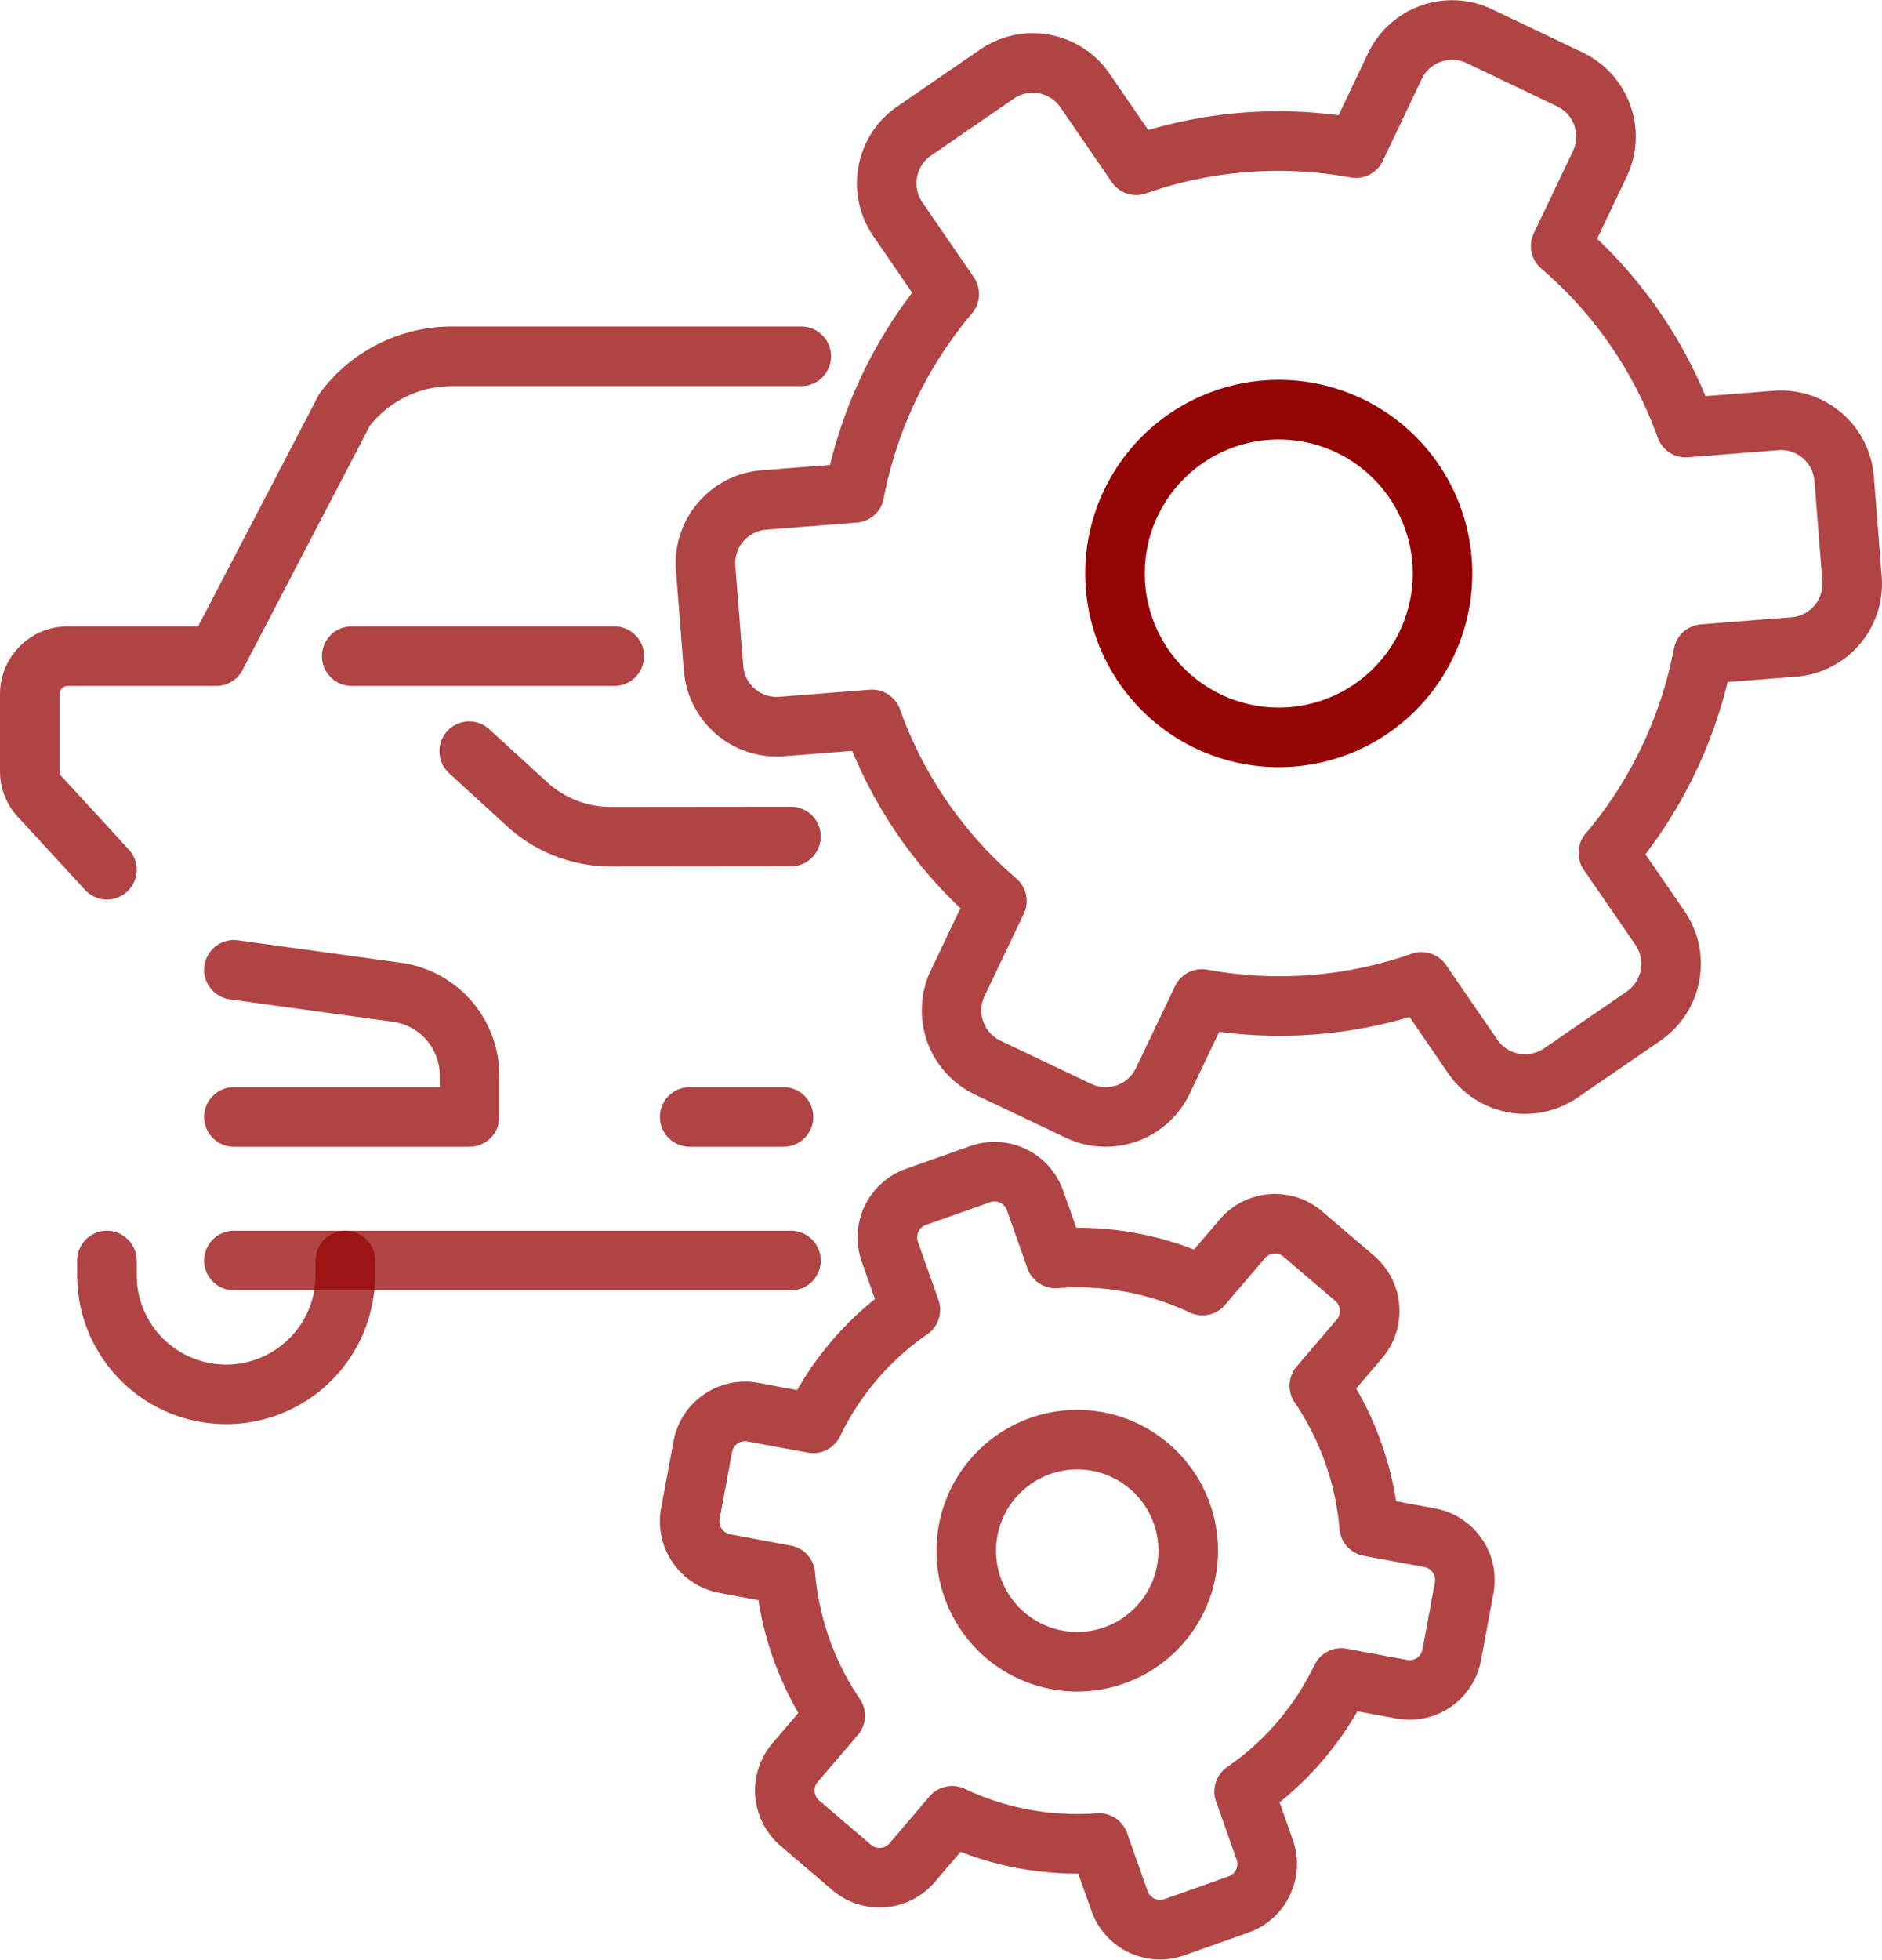
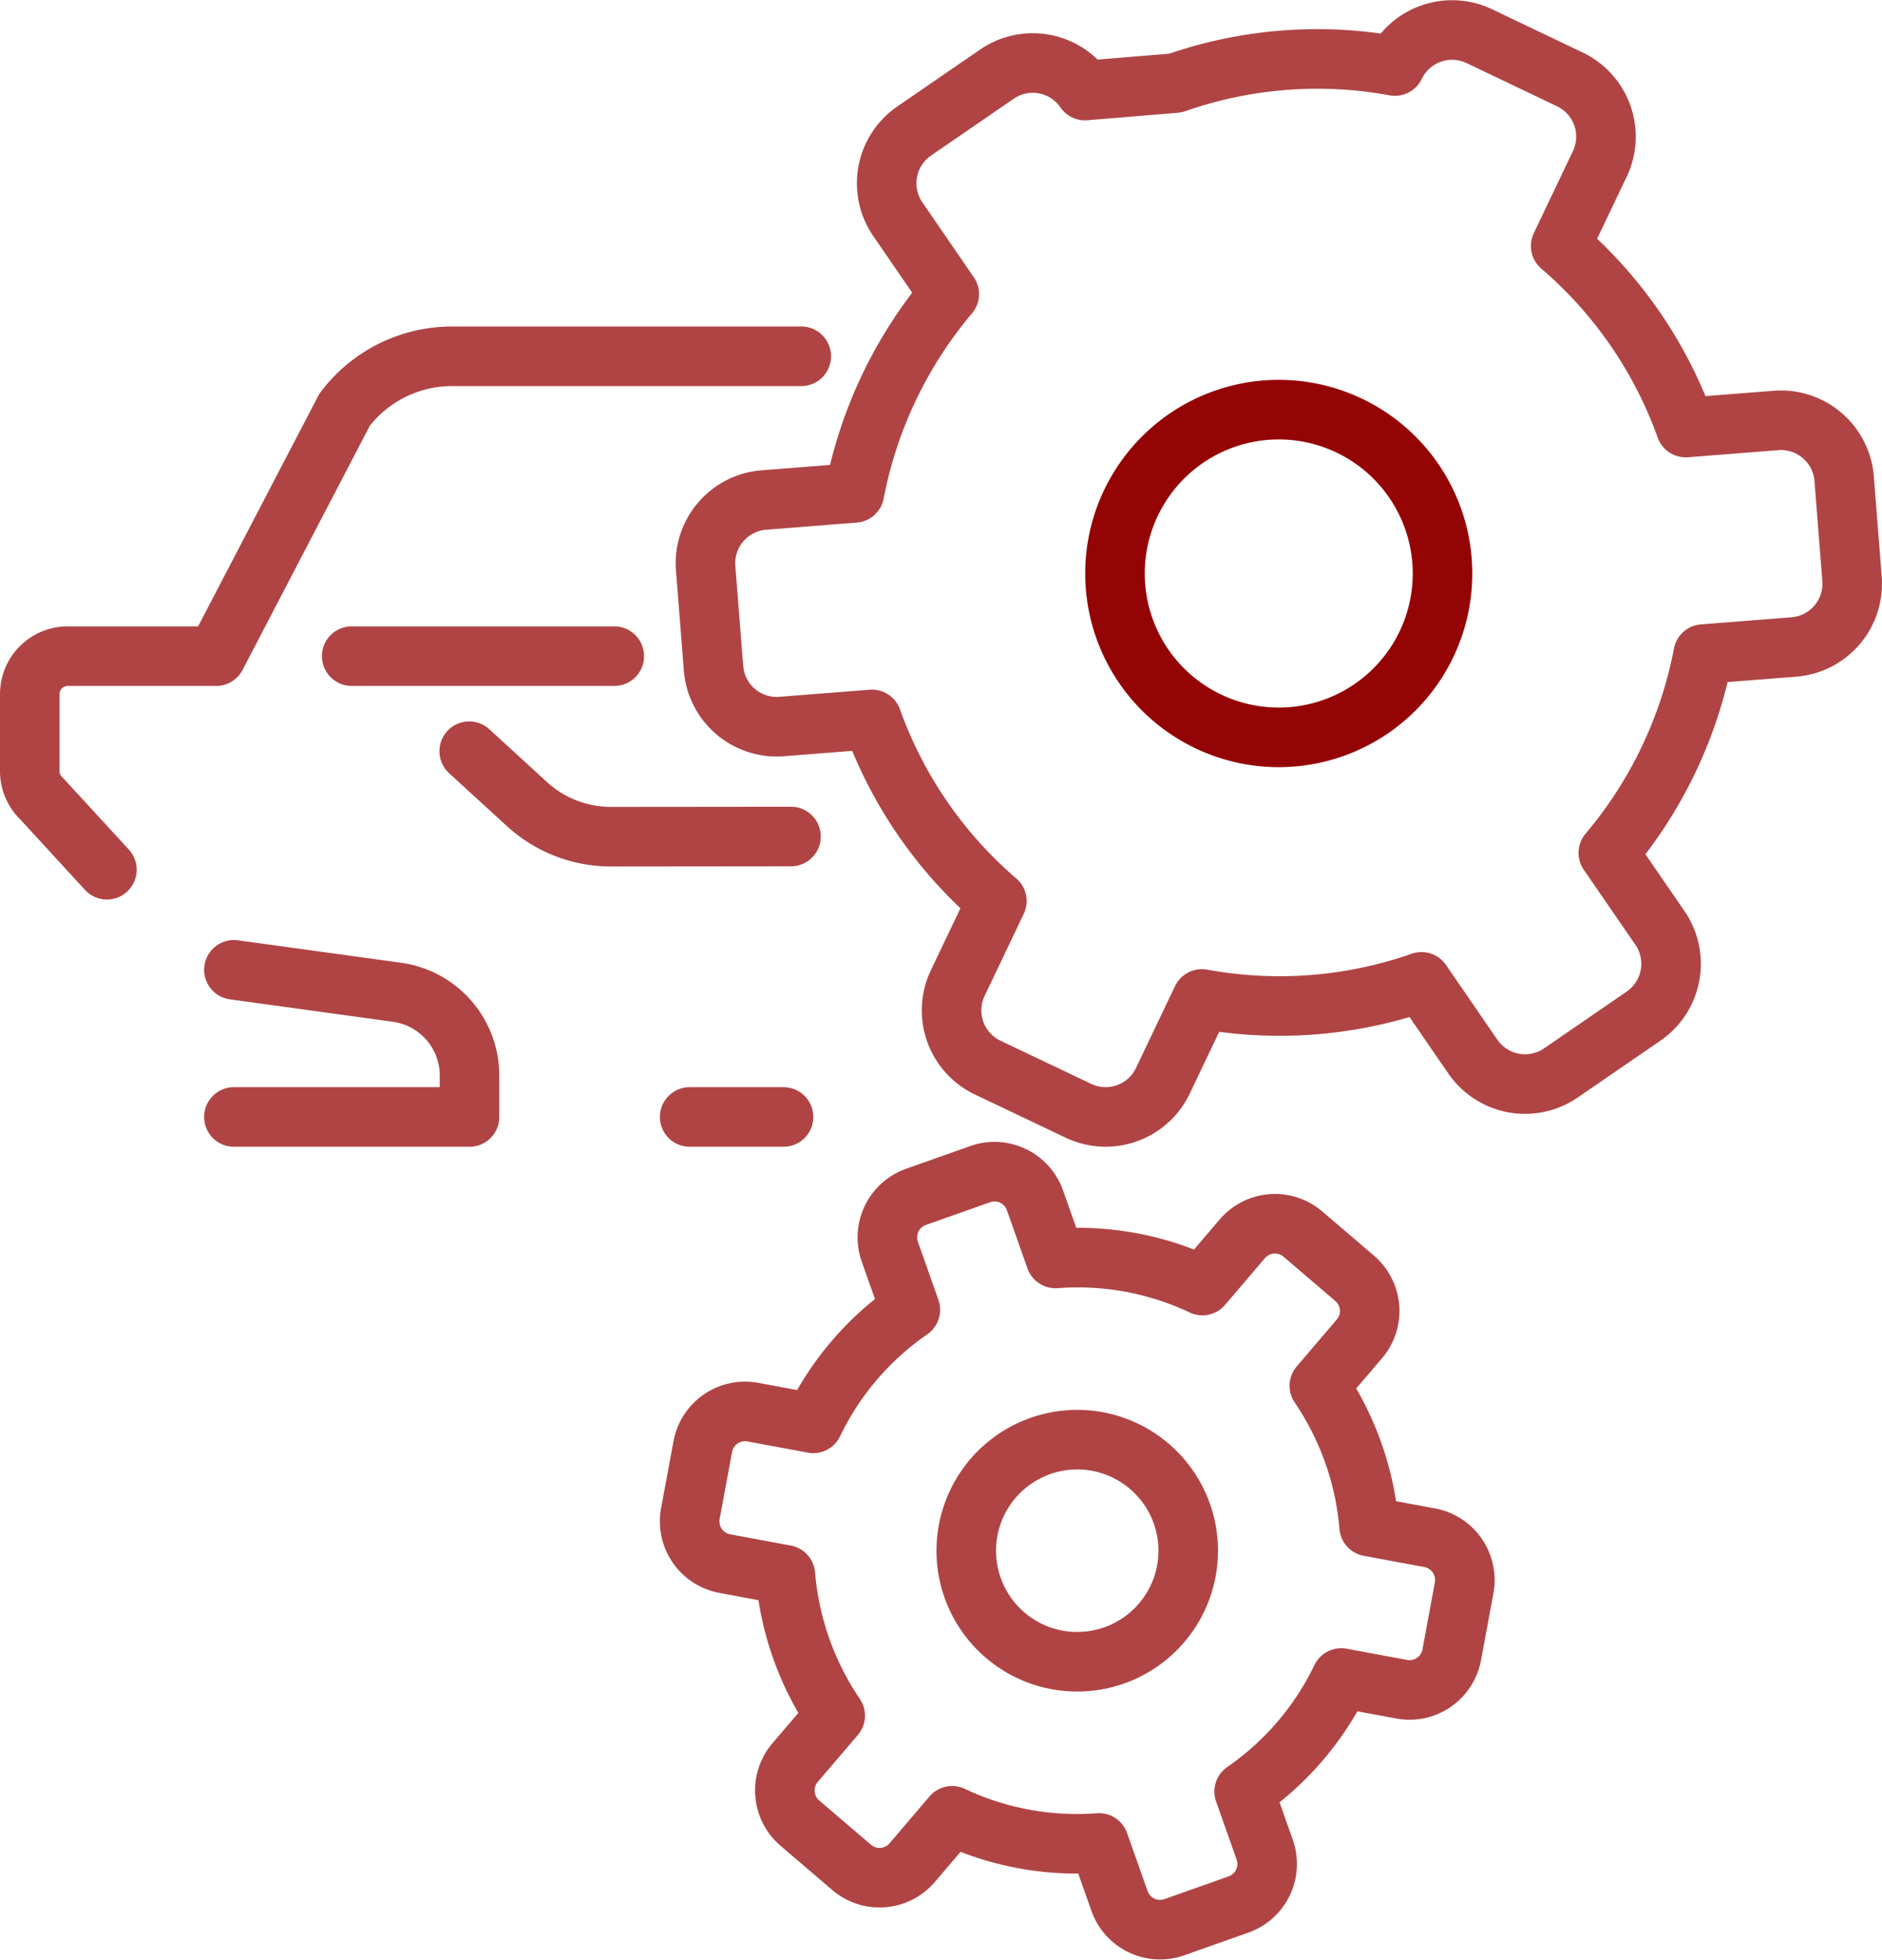
<svg xmlns="http://www.w3.org/2000/svg" width="63.209" height="65.779" viewBox="0 0 63.209 65.779">
  <g id="ico-mante-incluido" transform="translate(1295.106 -3130.525)">
-     <path id="Trazado_827" data-name="Trazado 827" d="M109.287,23.223l3.043-.239a2.128,2.128,0,0,0,1.955-2.289l-.264-3.359a2.129,2.129,0,0,0-2.289-1.955l-3.032.238a14.441,14.441,0,0,0-4.2-6.094l1.313-2.752a2.129,2.129,0,0,0-1-2.838l-3.041-1.451a2.128,2.128,0,0,0-2.838,1L97.621,6.241a14.426,14.426,0,0,0-7.375.573L88.523,4.307a2.128,2.128,0,0,0-2.96-.549L82.786,5.666a2.129,2.129,0,0,0-.549,2.959l1.728,2.515a14.583,14.583,0,0,0-3.184,6.672l-3.043.239a2.129,2.129,0,0,0-1.955,2.289l.265,3.359a2.128,2.128,0,0,0,2.289,1.955l3.032-.238a14.437,14.437,0,0,0,4.195,6.095l-1.313,2.751a2.129,2.129,0,0,0,1,2.838L88.3,38.55a2.128,2.128,0,0,0,2.837-1l1.313-2.752a14.437,14.437,0,0,0,7.376-.573l1.723,2.507a2.128,2.128,0,0,0,2.959.549l2.778-1.908a2.13,2.13,0,0,0,.548-2.959L106.1,29.895A14.571,14.571,0,0,0,109.287,23.223Z" transform="translate(-1347.189 3129.257)" fill="none" stroke="#950404" stroke-linecap="round" stroke-linejoin="round" stroke-width="2" opacity="0.74" />
+     <path id="Trazado_827" data-name="Trazado 827" d="M109.287,23.223l3.043-.239a2.128,2.128,0,0,0,1.955-2.289l-.264-3.359a2.129,2.129,0,0,0-2.289-1.955l-3.032.238a14.441,14.441,0,0,0-4.2-6.094l1.313-2.752a2.129,2.129,0,0,0-1-2.838l-3.041-1.451a2.128,2.128,0,0,0-2.838,1a14.426,14.426,0,0,0-7.375.573L88.523,4.307a2.128,2.128,0,0,0-2.96-.549L82.786,5.666a2.129,2.129,0,0,0-.549,2.959l1.728,2.515a14.583,14.583,0,0,0-3.184,6.672l-3.043.239a2.129,2.129,0,0,0-1.955,2.289l.265,3.359a2.128,2.128,0,0,0,2.289,1.955l3.032-.238a14.437,14.437,0,0,0,4.195,6.095l-1.313,2.751a2.129,2.129,0,0,0,1,2.838L88.3,38.55a2.128,2.128,0,0,0,2.837-1l1.313-2.752a14.437,14.437,0,0,0,7.376-.573l1.723,2.507a2.128,2.128,0,0,0,2.959.549l2.778-1.908a2.13,2.13,0,0,0,.548-2.959L106.1,29.895A14.571,14.571,0,0,0,109.287,23.223Z" transform="translate(-1347.189 3129.257)" fill="none" stroke="#950404" stroke-linecap="round" stroke-linejoin="round" stroke-width="2" opacity="0.74" />
    <path id="Trazado_828" data-name="Trazado 828" d="M131.338,49.051a5.5,5.5,0,1,0-5.5,5.5A5.5,5.5,0,0,0,131.338,49.051Z" transform="translate(-1377.996 3100.724)" fill="none" stroke="#950404" stroke-linecap="round" stroke-linejoin="round" stroke-width="2" />
    <path id="Trazado_829" data-name="Trazado 829" d="M95.206,133.566l1.344-1.573a1.443,1.443,0,0,0-.16-2.035l-1.737-1.484a1.443,1.443,0,0,0-2.035.16l-1.34,1.568a9.79,9.79,0,0,0-4.933-.91l-.69-1.95a1.443,1.443,0,0,0-1.842-.879l-2.154.762a1.443,1.443,0,0,0-.879,1.842l.689,1.949a9.784,9.784,0,0,0-3.261,3.811l-2.028-.376a1.444,1.444,0,0,0-1.682,1.156l-.417,2.246a1.443,1.443,0,0,0,1.156,1.682l2.035.378a9.893,9.893,0,0,0,1.673,4.725L77.6,146.212a1.443,1.443,0,0,0,.16,2.035l1.737,1.484a1.443,1.443,0,0,0,2.035-.16L82.872,148a9.788,9.788,0,0,0,4.933.911l.69,1.949a1.443,1.443,0,0,0,1.842.879l2.154-.762a1.443,1.443,0,0,0,.879-1.842l-.69-1.949a9.785,9.785,0,0,0,3.261-3.811l2.029.376a1.442,1.442,0,0,0,1.682-1.155l.417-2.247a1.445,1.445,0,0,0-1.156-1.682l-2.035-.377A9.879,9.879,0,0,0,95.206,133.566Z" transform="translate(-1346 3043.473)" fill="none" stroke="#950404" stroke-linecap="round" stroke-linejoin="round" stroke-width="2" opacity="0.74" />
    <path id="Trazado_830" data-name="Trazado 830" d="M110.511,156.607a3.727,3.727,0,1,0,0,5.27A3.726,3.726,0,0,0,110.511,156.607Z" transform="translate(-1366.801 3023.333)" fill="none" stroke="#950404" stroke-linecap="round" stroke-linejoin="round" stroke-width="2" opacity="0.74" />
    <path id="Trazado_831" data-name="Trazado 831" d="M60.883,83.537l-6.046.006a4.176,4.176,0,0,1-2.822-1.095l-1.939-1.774" transform="translate(-1329.423 3075.066)" fill="none" stroke="#950404" stroke-linecap="round" stroke-linejoin="round" stroke-width="2" opacity="0.74" />
    <path id="Trazado_832" data-name="Trazado 832" d="M24.48,104.435l5.5.757a2.82,2.82,0,0,1,2.413,2.79v1.392H24.48" transform="translate(-1311.73 3058.642)" fill="none" stroke="#950404" stroke-linecap="round" stroke-linejoin="round" stroke-width="2" opacity="0.74" />
    <path id="Trazado_833" data-name="Trazado 833" d="M4.867,54.976,2.683,52.6a1.276,1.276,0,0,1-.407-.934V49.082a1.275,1.275,0,0,1,1.275-1.275H8.536l4.314-8.272a4.526,4.526,0,0,1,3.607-1.793H28.188" transform="translate(-1296.382 3104.742)" fill="none" stroke="#950404" stroke-linecap="round" stroke-linejoin="round" stroke-width="2" opacity="0.74" />
-     <path id="Trazado_834" data-name="Trazado 834" d="M18.676,136.041v.488a4,4,0,1,1-8.008,0v-.488" transform="translate(-1302.183 3036.794)" fill="none" stroke="#950404" stroke-linecap="round" stroke-linejoin="round" stroke-width="2" opacity="0.74" />
-     <line id="Línea_266" data-name="Línea 266" x1="18.71" transform="translate(-1287.25 3172.835)" fill="none" stroke="#950404" stroke-linecap="round" stroke-linejoin="round" stroke-width="2" opacity="0.74" />
    <line id="Línea_267" data-name="Línea 267" x2="3.153" transform="translate(-1271.943 3168.016)" fill="none" stroke="#950404" stroke-linecap="round" stroke-linejoin="round" stroke-width="2" opacity="0.74" />
    <line id="Línea_268" data-name="Línea 268" x2="8.82" transform="translate(-1283.294 3152.549)" fill="none" stroke="#950404" stroke-linecap="round" stroke-linejoin="round" stroke-width="2" opacity="0.74" />
  </g>
</svg>